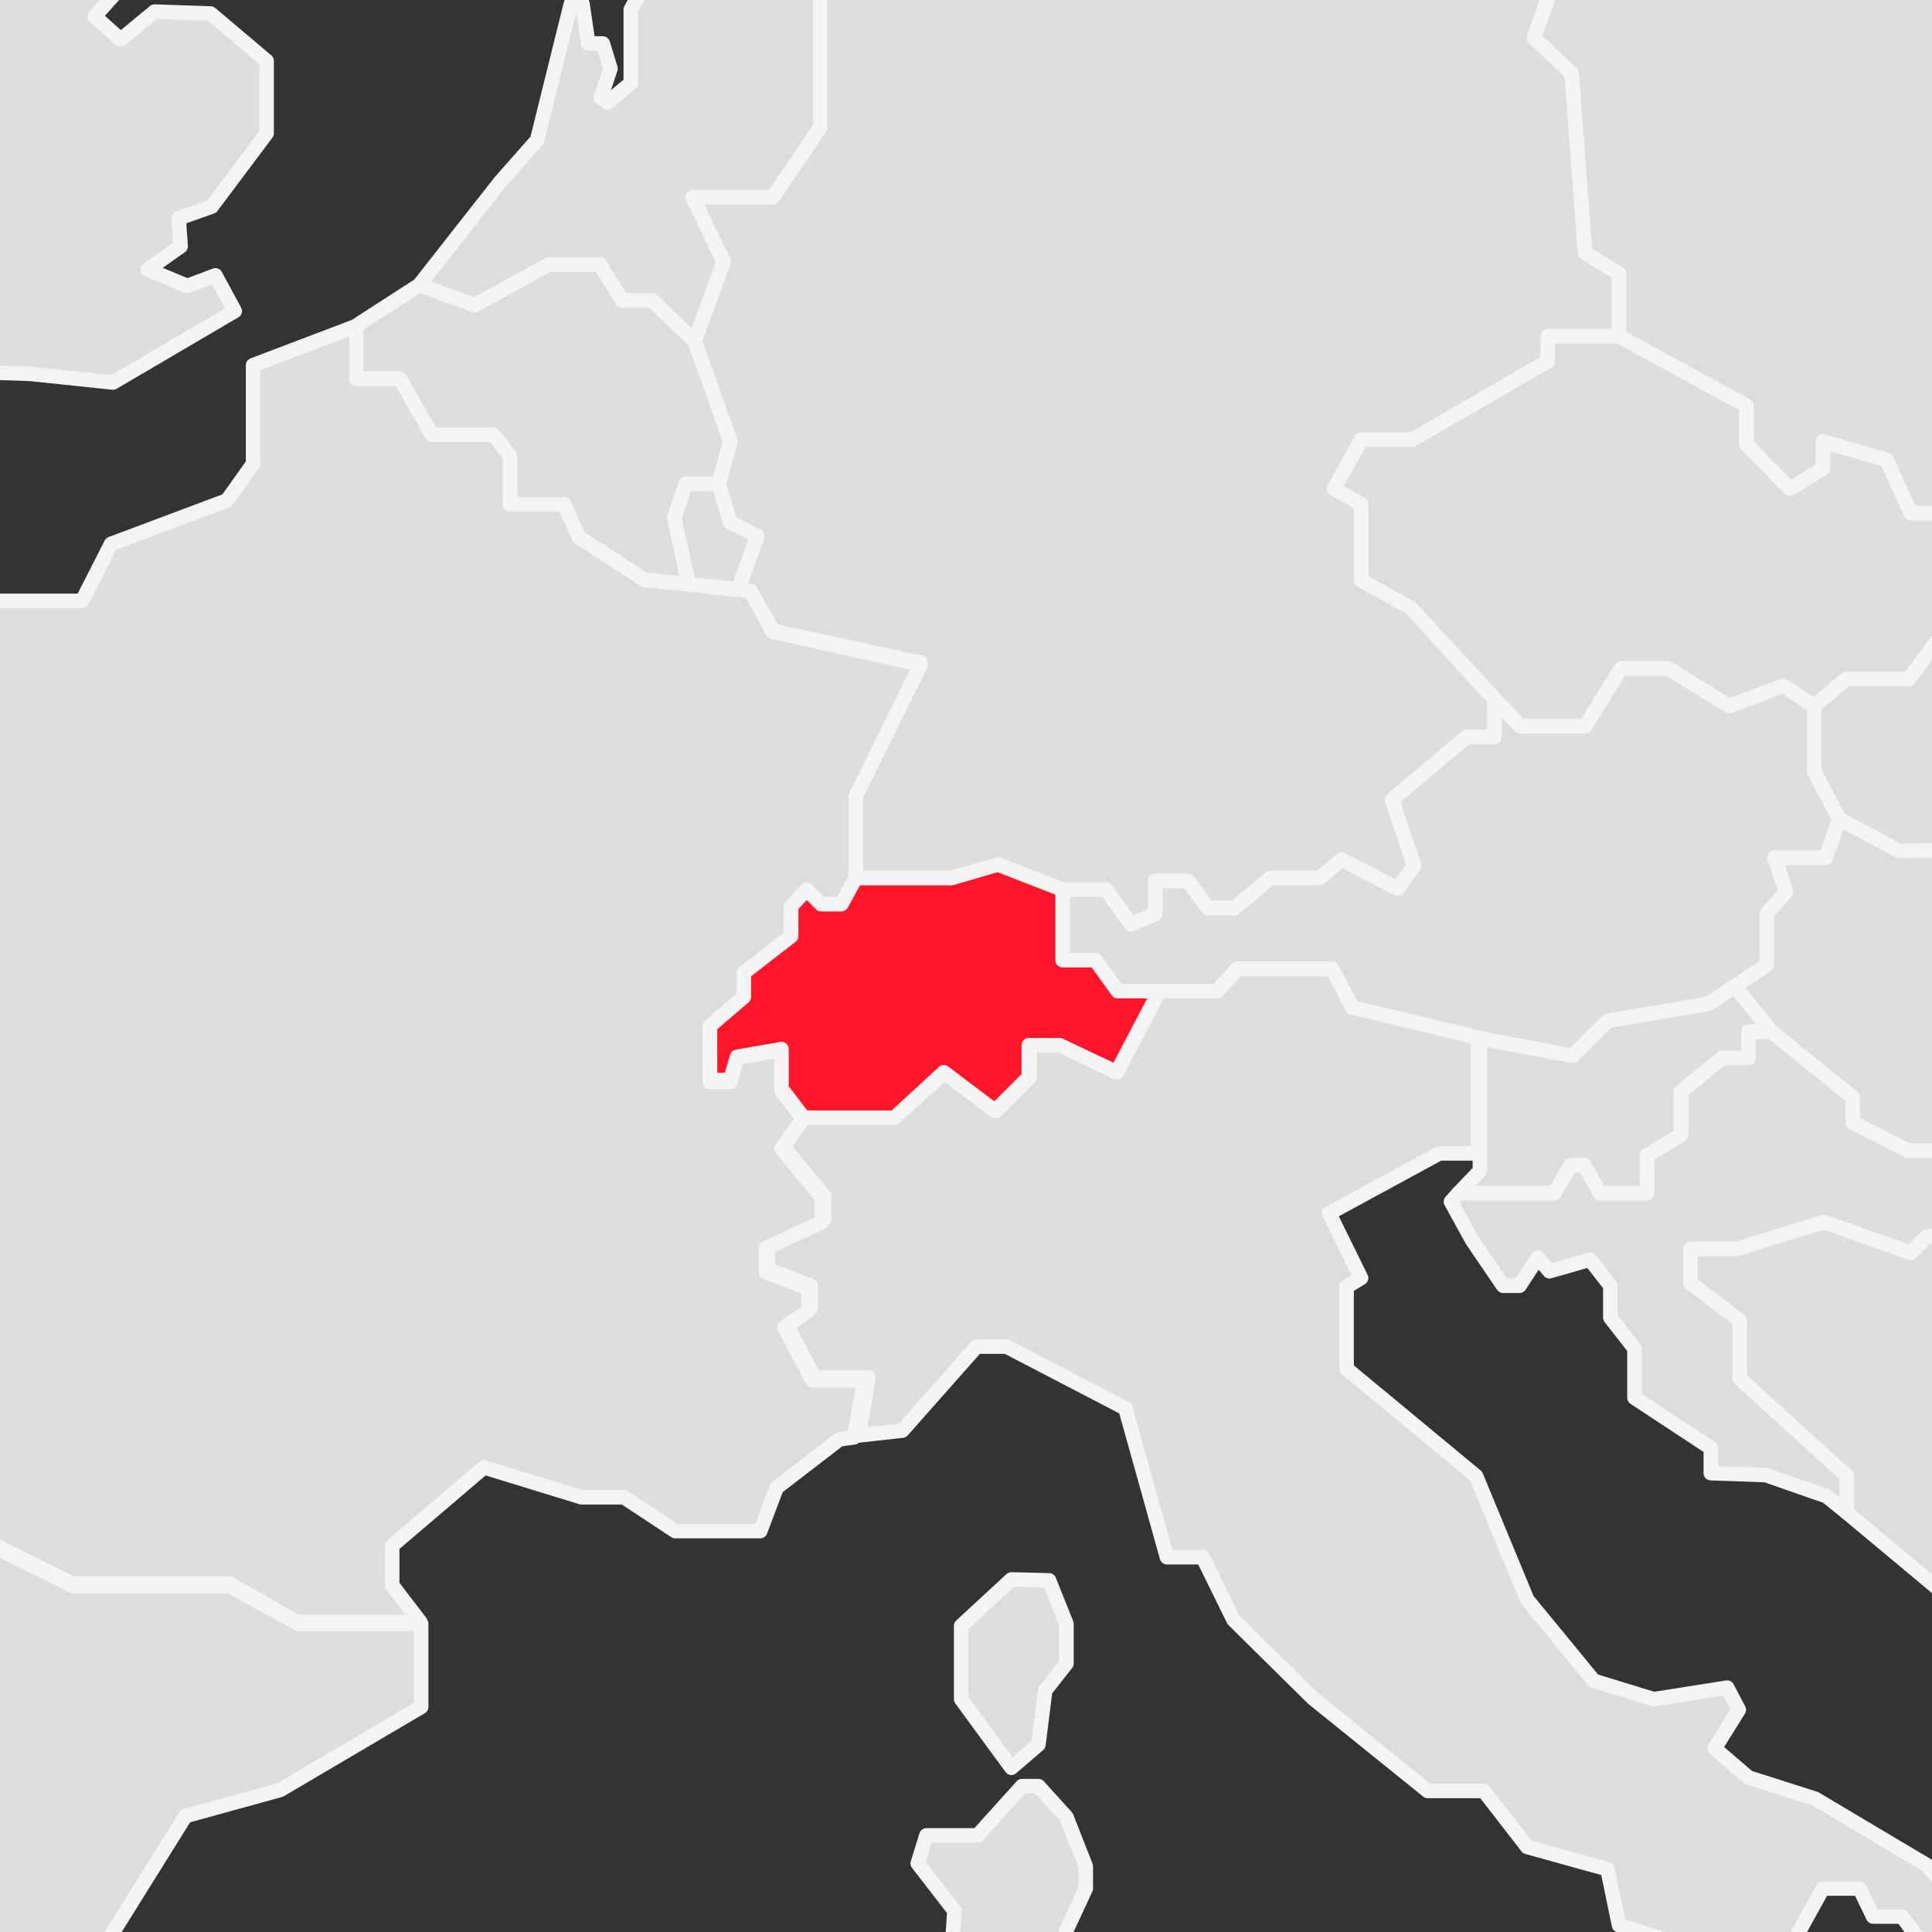
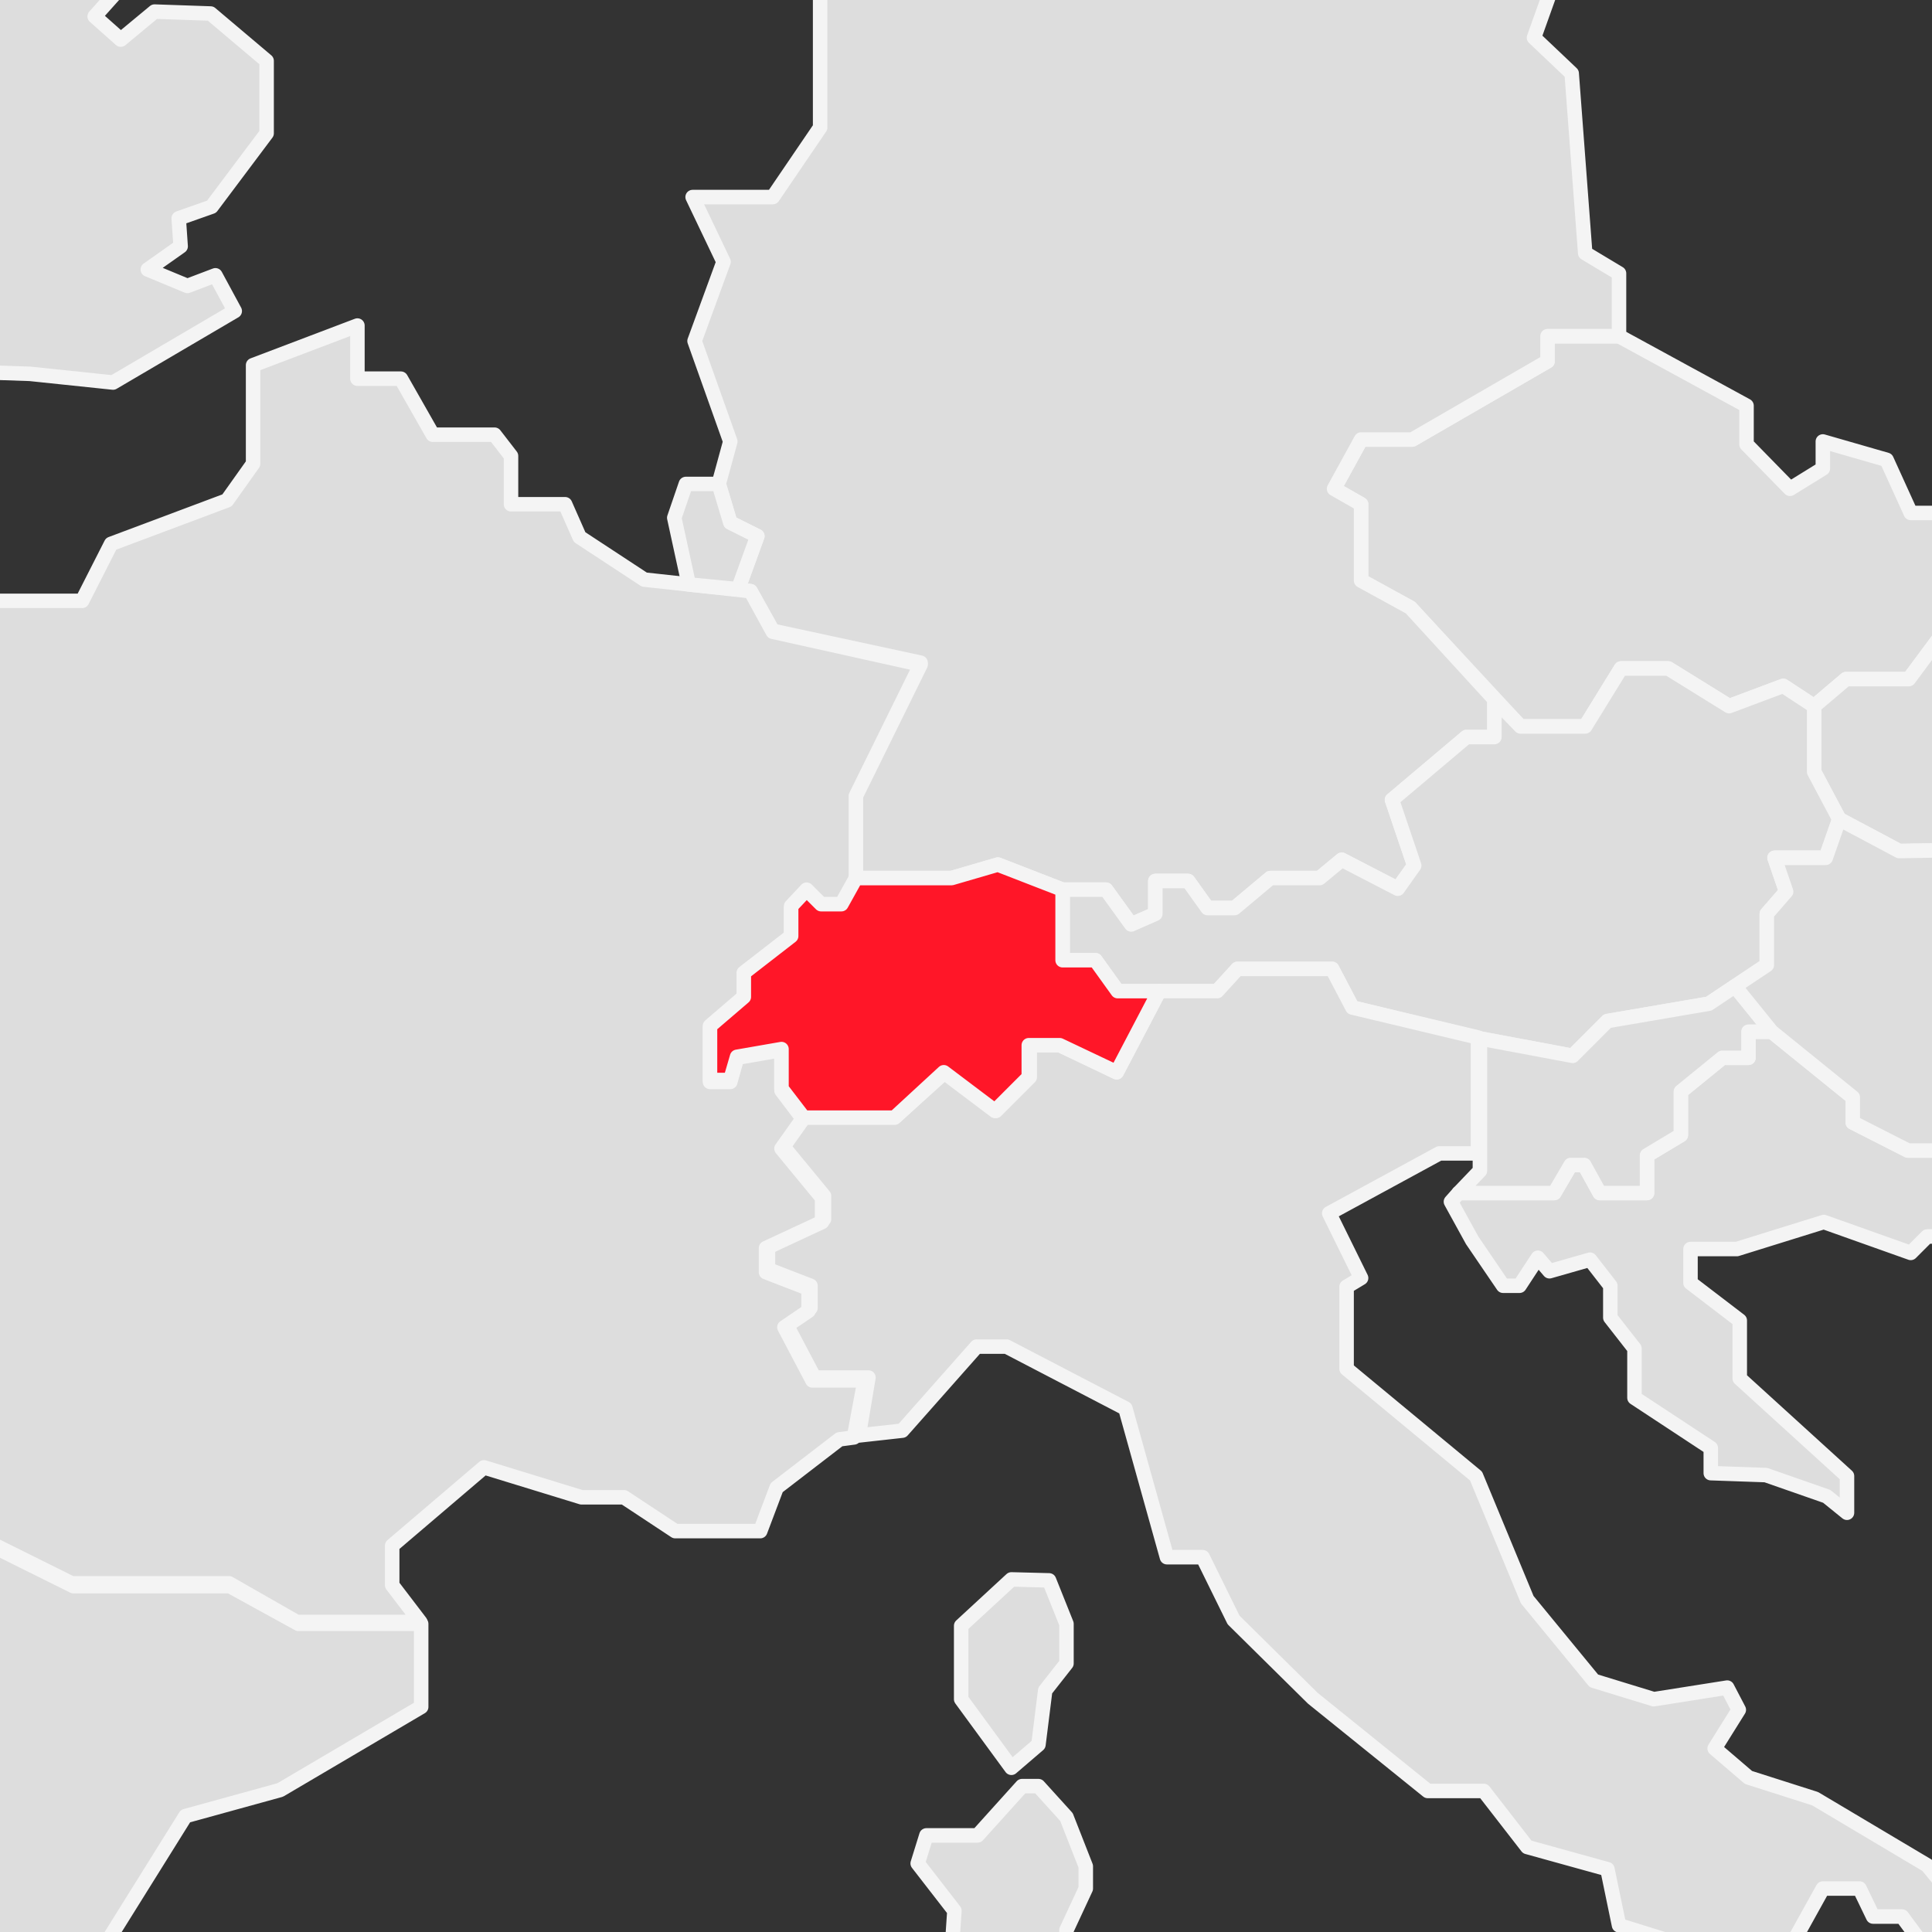
<svg xmlns="http://www.w3.org/2000/svg" enable-background="new 0 0 200 200" viewBox="0 0 200 200">
  <rect x="0" y="0" width="200" height="200" fill="#333333" stroke="none" />
  <clipPath id="a">
    <path d="m0 0h200v200h-200z" />
  </clipPath>
  <g clip-path="url(#a)" stroke-linecap="round" stroke-linejoin="round" stroke-miterlimit="10" stroke-width="1.5">
    <g fill="#DDDDDD" stroke="#F4F4F4">
      <path d="m180.1 142.7v-6l-5.1-3.9v-3.5h4.8l9-2.8 9 3.2 1.7-1.7h6.5l1.7 4.5h2.5v-3.7l2.8-1.8-4.6-5v-5.4h-2.2l-1.9 2.5h-6.8l-5.7-2.9v-2.6l-8.4-6.8h-2.4v2.7h-2.7l-4.3 3.5v4.5l-3.5 2.1v3.9h-4.9l-1.6-2.9h-1.4l-1.7 2.9h-9.9l-.8.9 2.2 4 3.2 4.7h1.7l1.9-2.9 1.2 1.4 4.2-1.2 2.1 2.7v3.3l2.5 3.2v5.1l7.9 5.2v2.6l5.7.2 6.3 2.2 2.1 1.7v-3.8z" />
-       <path d="m214.5 142.3-3.4-2.8 2.2-7h-3.1-2.5l-1.7-4.5h-6.5l-1.7 1.7-9-3.2-9 2.8h-4.8v3.5l5.1 3.9v6l11.1 10.1v3.8l13.3 11.1v-6.7l2.1-1.4v-3.7l3-3.9h5.6v-2.6l-1.9-2.9z" />
      <path d="m160.2 37.4-14 8.1h-5.3l-2.8 5.1 2.8 1.6v7.9l5.1 2.8 11.4 12.3h6.7l3.7-6h4.9l6.3 3.9 5.6-2.1 3.2 2.1 3.3-2.8h6.5l7.2-9.7h3.6l-3.2-7.5h-7.4l-2.5-5.5-6.6-1.9v2.8l-3.4 2.1-4.5-4.6v-4l-13.2-7.2h-7.4z" />
      <path d="m190.4 84.8 6.2 3.3 11.6-.2v-4.2l6.6-.7 2.7-2.5 1.7 1.7 5.2-2.6 3-5.5h7.3l3.5 5 5.3-.7 3.2-10.6-8.9-6.3h-13.7l-2.8 3.7h-4v-3.4l-2.1-2.6-3.2 2.3-3.5-.7-.1-.2h-3.6l-7.2 9.7h-6.5l-3.3 2.8v6.8z" />
      <path d="m103.3 89.5 6.7 2.6h4.5l2.6 3.6 2.5-1.1v-3.4h3.4l2 2.8h2.8l3.7-3.1h5.1l2.3-1.9 5.8 3 1.7-2.4-2.3-6.8 7.7-6.5h2.9v-3.9l-8.7-9.5-5.1-2.8v-7.9l-2.8-1.6 2.8-5.1h5.3l14-8.1v-2.6h7.4v-6.5l-3.5-2.1-1.4-18.6-3.9-3.7 2.5-7-3-13.4-2.5-3.1h-5.3l3-4.6-1.1-4h-4.2v5.7l-2.3-2.5h-5.2l-.5 3.1-8.4 3-2.6 3.7-1.7-1.6-3.9-1.1 4.4-6.3-1-1.4-5.7 3.2-2.2-1.8h-3.4l-.8-5.3-4.5-2.9-11.6-.5 3.8 7.1-3.6 2.7 1.5 3.1v5.7l-6 7.6v-4.4h-8.1l-2.8 2.1v3.9l1.3 2.7v15.6l-4.9 7.2h-8.3l3.2 6.7-3 8.2 3.7 10.4-1.2 4.4 1.2 4 2.8 1.4-2 5.5 1.3.2 2.3 4.1 15.3 3.3-6.7 13.6v8.7h9.9z" />
      <path d="m166.4 105.7 10.5-1.8 6-4v-5.3l2-2.3-1.2-3.5h5.3l1.4-4-2.6-4.9v-6.8l-3.2-2.1-5.6 2.1-6.3-3.9h-4.9l-3.7 6h-6.7l-2.7-2.8v3.9h-2.9l-7.7 6.5 2.3 6.8-1.7 2.4-5.8-3-2.3 1.9h-5.1l-3.7 3.1h-2.8l-2-2.8h-3.4v3.4l-2.5 1.1-2.6-3.6h-4.5v7.3h3.4l2.3 3.2h4.3 6l2.1-2.3h9.8l2.1 4 13.2 3.2 9.6 1.8z" />
      <path d="m176.9 103.9-10.5 1.8-3.6 3.6-9.6-1.8v12 1.7l-2.2 2.3h9.9l1.7-2.9h1.4l1.6 2.9h4.9v-3.9l3.5-2.1v-4.5l4.3-3.5h2.7v-2.7h2.4l-3.8-4.7z" />
      <path d="m243.5 78.4-5.3.7-3.5-5h-7.3l-3 5.5-5.2 2.6-1.7-1.7-2.7 2.5-6.6.7v4.2l-11.6.2-6.2-3.3-1.4 4h-5.3l1.2 3.5-2 2.3v5.3l-3.3 2.2 3.8 4.7 8.4 6.8v2.6l5.7 2.9h6.8l1.9-2.5h2.2l7.3-2.8h8.4l8.7-3 8.1-18.2 5.4-4.8h2.7l2-3.2z" />
-       <path d="m258 30.6v-13.9l-4-3.5 2.1-3.5 6.1-3.7-4.2-22.5-4.2-6.5h-18.1l-15.3-2.1-5.7 3.5-2.9-2.5h-6.2l-3.1-7.9-12.4 1.7-10.4 9-17.2 4.8h-4.2l3 13.4-2.5 7 3.9 3.7 1.4 18.6 3.5 2.1v6.5l13.2 7.2v4l4.5 4.6 3.4-2.1v-2.8l6.6 1.9 2.5 5.5h7.4l3.3 7.7 3.5.7 3.2-2.3 2.1 2.6v3.4h4l2.8-3.7h13.7l8.9 6.3 2.2-2.1v-6.5l10.7-14.9h3.7v-7.6z" />
      <path d="m145.7 229 2.2-1.9h1.9l4.6 2.6 7.9-.4 3.3-2h3.3l3.4-1.7h1.2v1.8l-5.3 8.6v1.4l3 3v1.9l-2.3 2.3v2.5l-3-.7-3.5-.3-1.3-3-5.3-1.5-10.1-6.3h-2.8l-2-1.9v-4.4zm-38.2-44.1h-1.7l-4.6 5.1h-5.3l-.9 2.9 3.8 4.9-1.1 16.2 3.4 3.1h2.4l1.5-4.3h1.6l1.6.7 2.2.1v-13.8l2-4.3v-2.3l-2-5.1zm32.5-80.6-2.1-4h-9.8l-2.1 2.3h-6l-4.4 8.4-5.8-2.8h-3.2v3.3l-3.5 3.5-5.3-4-5.1 4.6h-9.4l-2.2 3.1 4.2 5.1v2.4l-5.8 2.7v2.5l4.4 1.7v2.3l-2.5 1.7 2.9 5.5h5.6l-1 6 4.5-.5 7.7-8.7h3.1l12.3 6.4 4.3 15.4h3.7l3.2 6.5 8.2 8.1 11.9 9.6h5.8l4.5 5.8 8.3 2.3 1.2 5.8 7.4 2.3 4.5 15.8-3 4.2-1.8 8.3h4.7l4.9-6.5v-4.9l6.1-2v-4.6l-3.3-4.2h-2.8l-1.2-2.1 5.6-10.1h3.8l1.4 2.9h3l4.8 6.5h2.6l.7-5.1-5.5-6.7-11.6-6.9-6.9-2.2-3.5-3 2.5-4-1.2-2.3-7.6 1.2-6.2-1.9-6.9-8.4-5.3-12.8-13.4-11.1v-8.5l1.5-.9-3.3-6.7 11.4-6.2h4v-12z" />
      <path d="m23.8 214.9h1.1v2.7l-1.1.6-1.5-.4v-1.8zm10.1-5.9h3.3l3.3 3h2.2l3-5-.9-1h-1.9l-2.3-2.9h-1.2l-5.5 4.5zm15.7-7.3v1.4l3.4 1.4h1.2l.3-2-.7-.8zm-25.8-37.5h-16.2l-17.3-8.6h-6.5l-2.3-1.5h-22.2l-11.3-2h-15.1l-2.3-2.7h-6.6l-3.6 2.7v3.6h-5l-5.1 4 5.6 9.9-1.9 4.8v.8l7.9-2.3v3h7.7l6.3-1.6 7 5.3-5.6 9.3-2.4 17.6h-5.3l5.6 9.3-3.5 4.4v4.6l3.2 2.8-5.6 8.1.6 5.2h4.2l5.8 1.8 2.3 4.5 2 5.7 3.7 2.2h2.8l4.2-5.1h3.5l3.5-3.7h18.5l3-2.1 2.3 2.3 3.4-1.8.2-4 6.2-5.6h4.5l3.1-9.6 7.2-4.9v-2.6l-4.2-4.5v-4.5l13.1-21 9.8-2.7 14.6-8.6v-8.6h-12.7z" />
      <path d="m-56.7-102.5v3.8l-1.8 2.2v4.4l-5.3 4.4h-1.8v-3l-1.1-1.1 1.1-4.7zm30-12.9v3.6l3.3.8h2.1v-2.2l-3.6-2.2zm.6 6.9h.9v-1.9h-1.7zm2.9-.2v1.2l1.2.5.6-.6v-1.2zm-47.6 23.2v1.8l1.2 1.8.9 7.5h2.1v-11.2h-4.2zm15.9 32.6-4.9 4.3 1.8 2.2h2.8l1.6-3.5 2.5-1.1v3.1l-1.2 6.5h2.3l2-7.1 3.2-.8.6-3.5 1.2-.2.5 4.1 2.6 5.4-6.6 11.5 4.3 3.5 15.3-4.3.5 1.1-2.8 4.9 3 6.4 3.5.3 1.4 2-2.8 3 .9 4-2.3 7.3h-7.5l-4.9-3-1.7 3.3 2.9 2.9-4.8 4.3.9 2 4.8-3 1.5 3-.9 7.6-11.9 6.6 2.3 5.1 7-2.3 5.4 2.3 2.8 3.8h4.5l4.8-3.7 1.5 1.1-6.7 6.4h-9.3l-4.5 3.7-.2 3-2 2.1-9.6 9.3h6.1l4.9-4.5h4.4l3.8 3 3.2-1.8.9-4.7 6.1-2.9 4.3 2.9 11.6-4.3 8.9.3 8.6.9 12.6-7.4-2-3.7-2.9 1.1-4.1-1.7 3.4-2.4-.2-2.9 3.4-1.2 5.7-7.6v-7.5l-5.8-4.9-5.8-.2-3.5 2.9-2.7-2.4 3.4-3.8-1.8-4.8-2.4-1.3 1.1-3-6.4-13.7-8.6-4.3-1.1-11.6-7.6-11.3-5.5-2.8-8 1.8-1.3-1.1 9.4-4.1-2.5-2h-3.8v-1.1l5.4-1.2 5.5-8.1 3.5-12.9-2.5-2.2h-16.4l-4.1 3-1.2-1.2 2-2.9v-2.1l-2-.9 10.9-9.2v-5.8h-3.7l-3.4 2.2h-9.3l-2.9-2.2-2.3 2.2v4.4h-2.6v4.9l2.2 2.1v1.2l-6.4.7.3 10-1.4.8-2.9-7.6h-1.8l-3.7 4.8v1.5l4.9 4.4h2l2.2 3.8v3.1l-3.6.7-1.4 4.1 4.7 5.2h2.2v2.3zm7.8 5.6v4.2h2.1l.6-3.4-1.3-.8zm5.2 27.7v1.8h2.1l2.4-2.3v-4h-1.6zm35.8-126.4-2 2.2 2 2.1v1.5l-2 1.2v1.2l2 .7 1.5 3.9h1.2l.7-7.6zm2.1-2.2.6 3.7h1.2v-4.2zm-45 122.1-2.8-2v-3.6l-5.7-7.6-8.2 2.3-5.8 7.3-5.2 5 4.1 5h5.8v-3.8h2.2l3.5 6 7.4-1 4.7-4.1z" />
      <path d="m108.6 163.6 1.8 4.5v4.1l-2.2 2.8-.7 5.6-2.8 2.4-5.2-7.1v-7.6l5.2-4.8zm-24.5-20.7-2.9-5.5 2.5-1.7v-2.3l-4.4-1.7v-2.5l5.8-2.7v-2.5l-4.2-5.1 2.2-3.1-2.2-2.9v-4.2l-4.6.8-.7 2.5h-2.1v-5.6l3.5-3v-2.6l4.9-3.7v-3.1l1.6-1.7 1.5 1.5h2.1l1.5-2.7v-8.7l6.7-13.6-15.3-3.4-2.3-4.2-11-1.2-6.7-4.4-1.5-3.4h-5.6v-5l-1.7-2.2h-6.4l-3.3-5.8h-4.5v-5.5l-10.8 4.1v10.2l-2.7 3.8-12 4.5-3 5.9h-11.9l-1.6-5h-6.6v4.1l3 3.9 2 9.1-12.7 1.5-4.5-5.3h-2.2l-2.7 3h-6l-6.5 2v4.1l3.9-1.1v3l-3 2.1 2.6 2.8h4.5l9.8 5.3h5.1v3l4.2 3.7v2.9l2.8 6.2 5.9 2.3 2.6 6.1-.7 2.3v19.5l-3.9 14.5-2.5 3.1 17.3 8.6h16.3l7 4h12.8l-2.9-3.8v-4.1l9.5-8.1 10.1 3.1h4.4l5.3 3.5h8.8l1.7-4.5 6.5-5 1.5-.2 1.1-5.9z" />
-       <path d="m56.8 27.4h5.3l2.3 3.7h3.1l4.4 4.2 3-8.2-3.2-6.7h8.3l4.9-7.2v-15.6l-1.3-2.7-1.5-1.6h-6.6l-7.2 2-3 5.7v7.6l-2.4 2-.7-.5 1-3-.8-2.6h-1.5l-.6-4.1h-1.2l-3.5 14.1-3.8 4.3-8.4 10.7 5.7 2.1z" />
-       <path d="m71 50.1h3.4l1.2-4.4-3.7-10.4-4.4-4.2h-3.1l-2.3-3.7h-5.3l-7.7 4.2-5.7-2.1-6.5 4.2v5.5h4.5l3.3 5.8h6.4l1.7 2.2v5h5.6l1.5 3.4 6.8 4.4 4.6.5-1.5-6.9z" />
      <path d="m74.4 50.1h-3.4l-1.2 3.5 1.5 6.9 5.1.5 2-5.5-2.8-1.4z" />
    </g>
    <path d="m113.4 99.4h-3.4v-7.3l-6.7-2.6-4.8 1.4h-9.9l-1.5 2.7h-2.1l-1.5-1.5-1.6 1.7v3.1l-4.9 3.8v2.5l-3.5 3v5.6h2.1l.7-2.4 4.6-.8v4.1l2.3 3h9.4l5.1-4.7 5.3 4 3.5-3.5v-3.3h3.2l5.9 2.8 4.4-8.4h-4.3z" fill="#FF1628" stroke="#F4F4F4" />
  </g>
</svg>